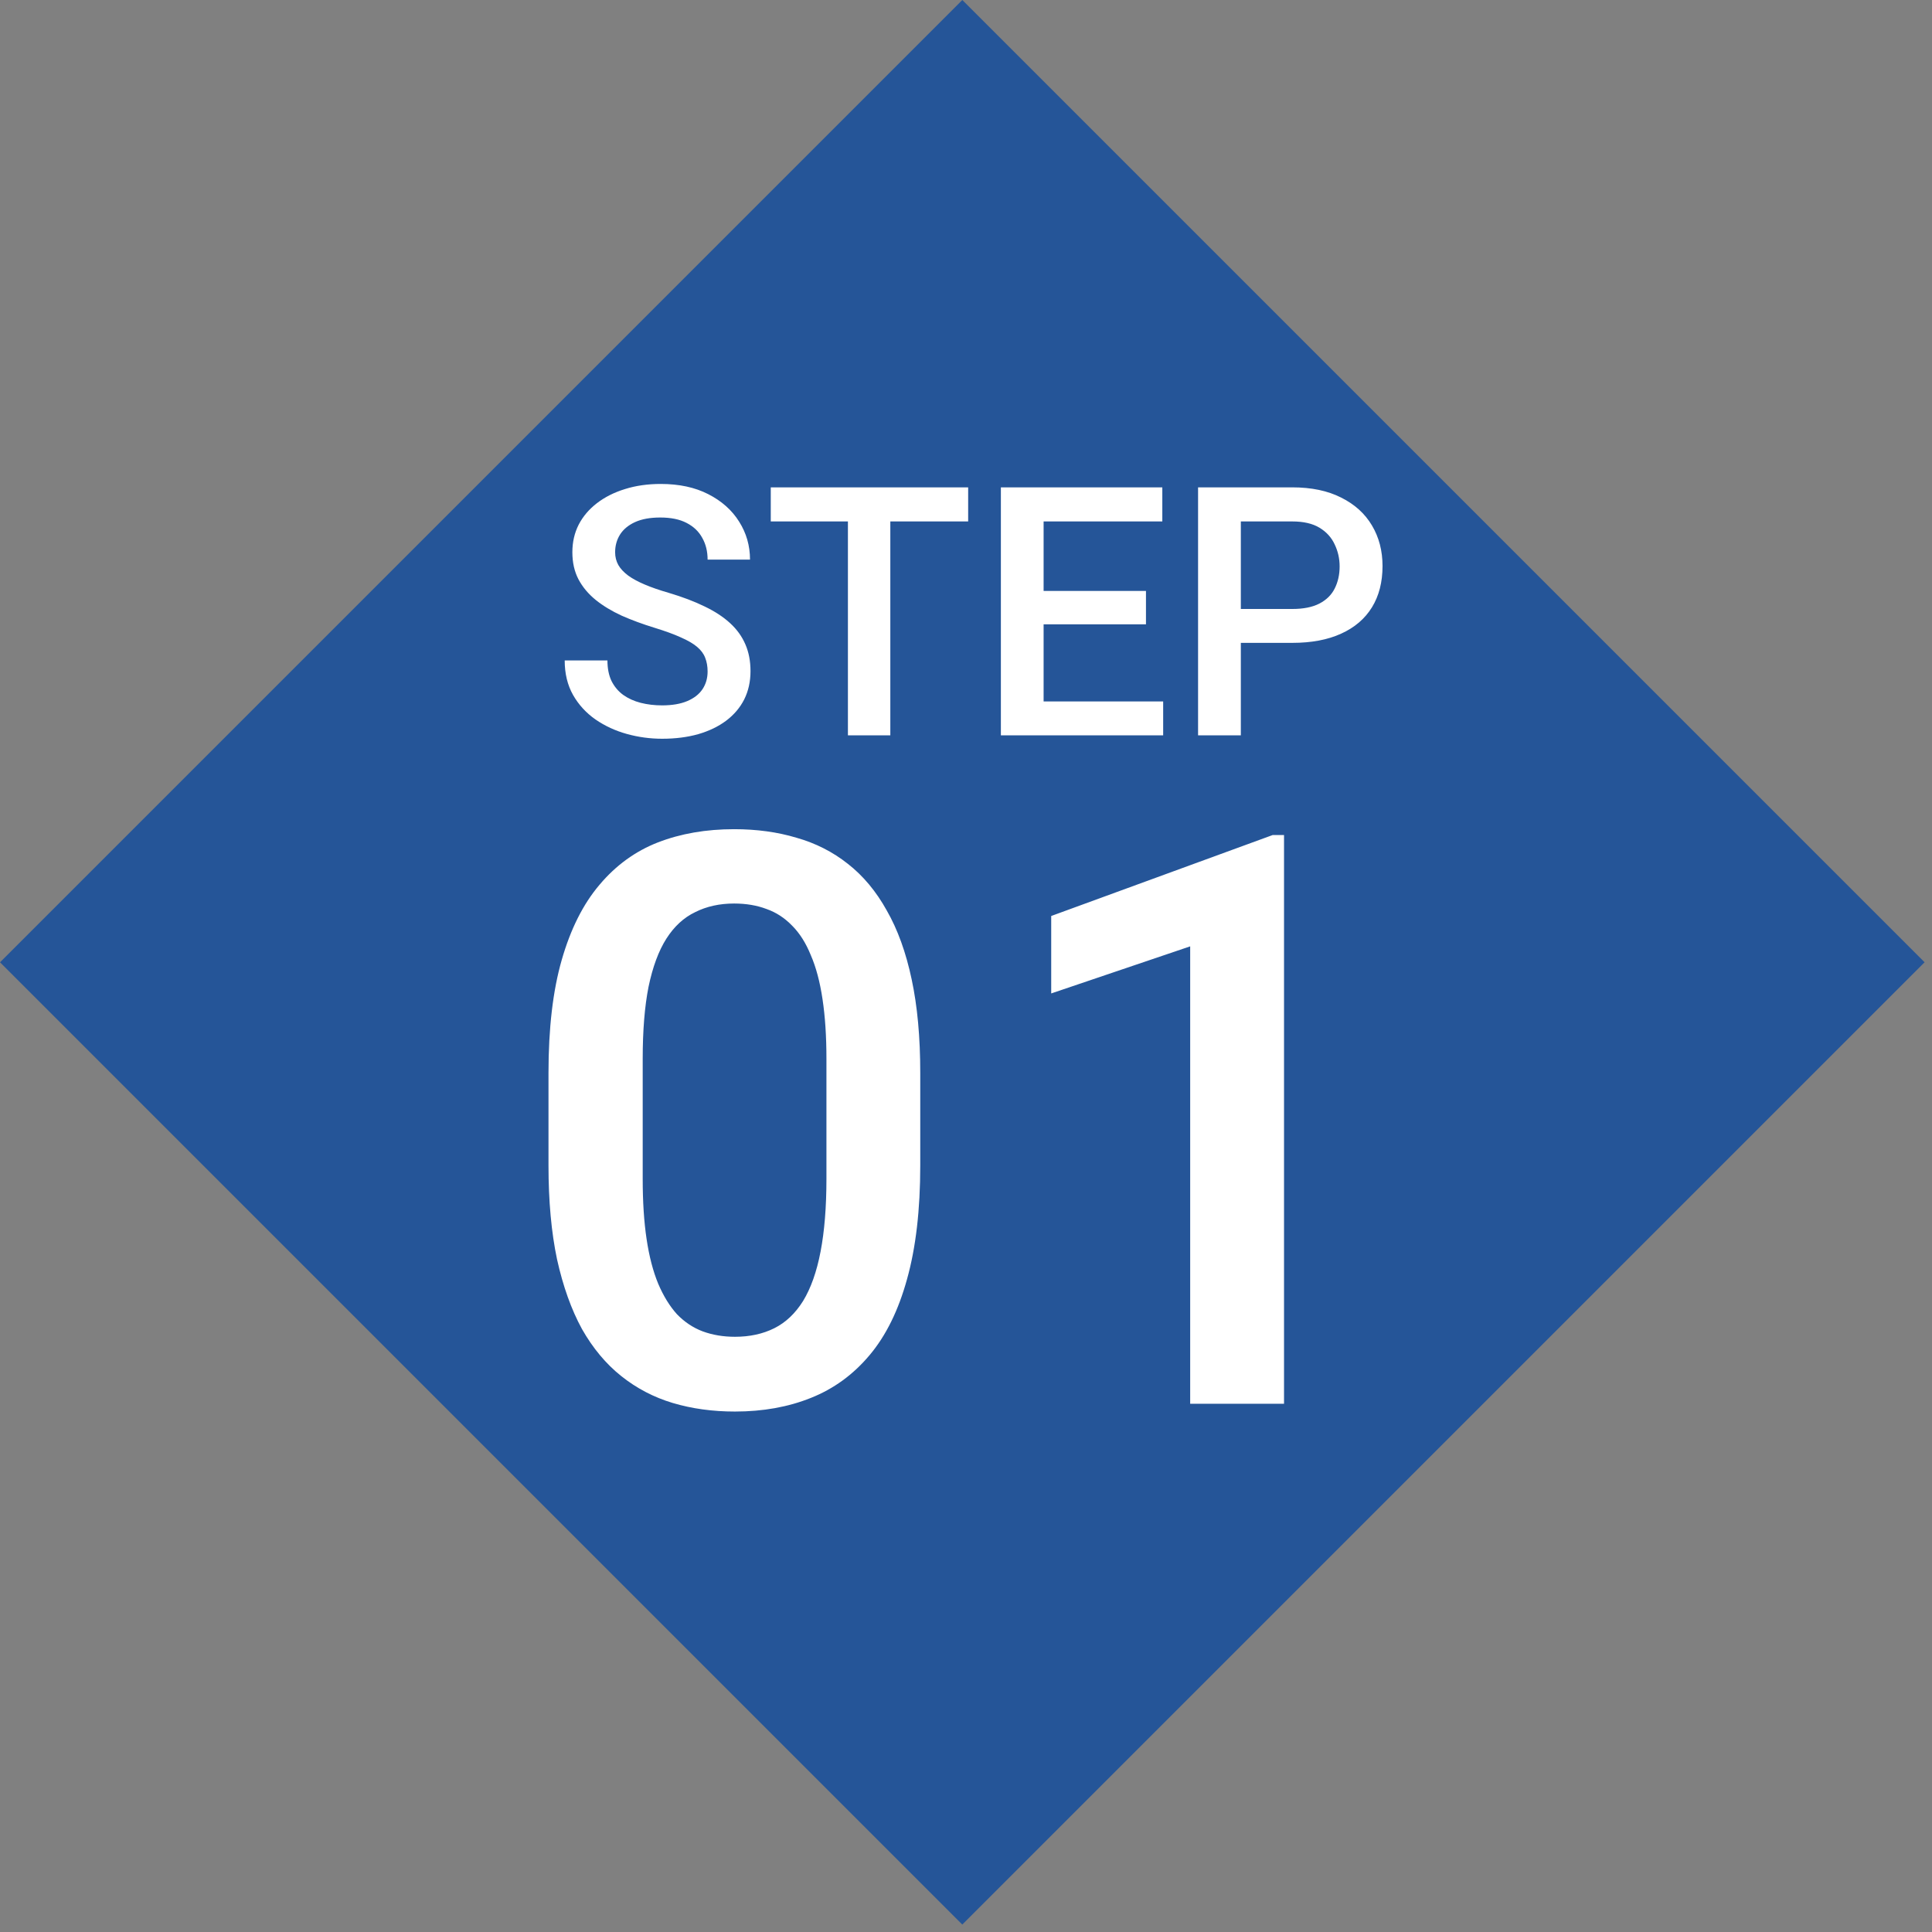
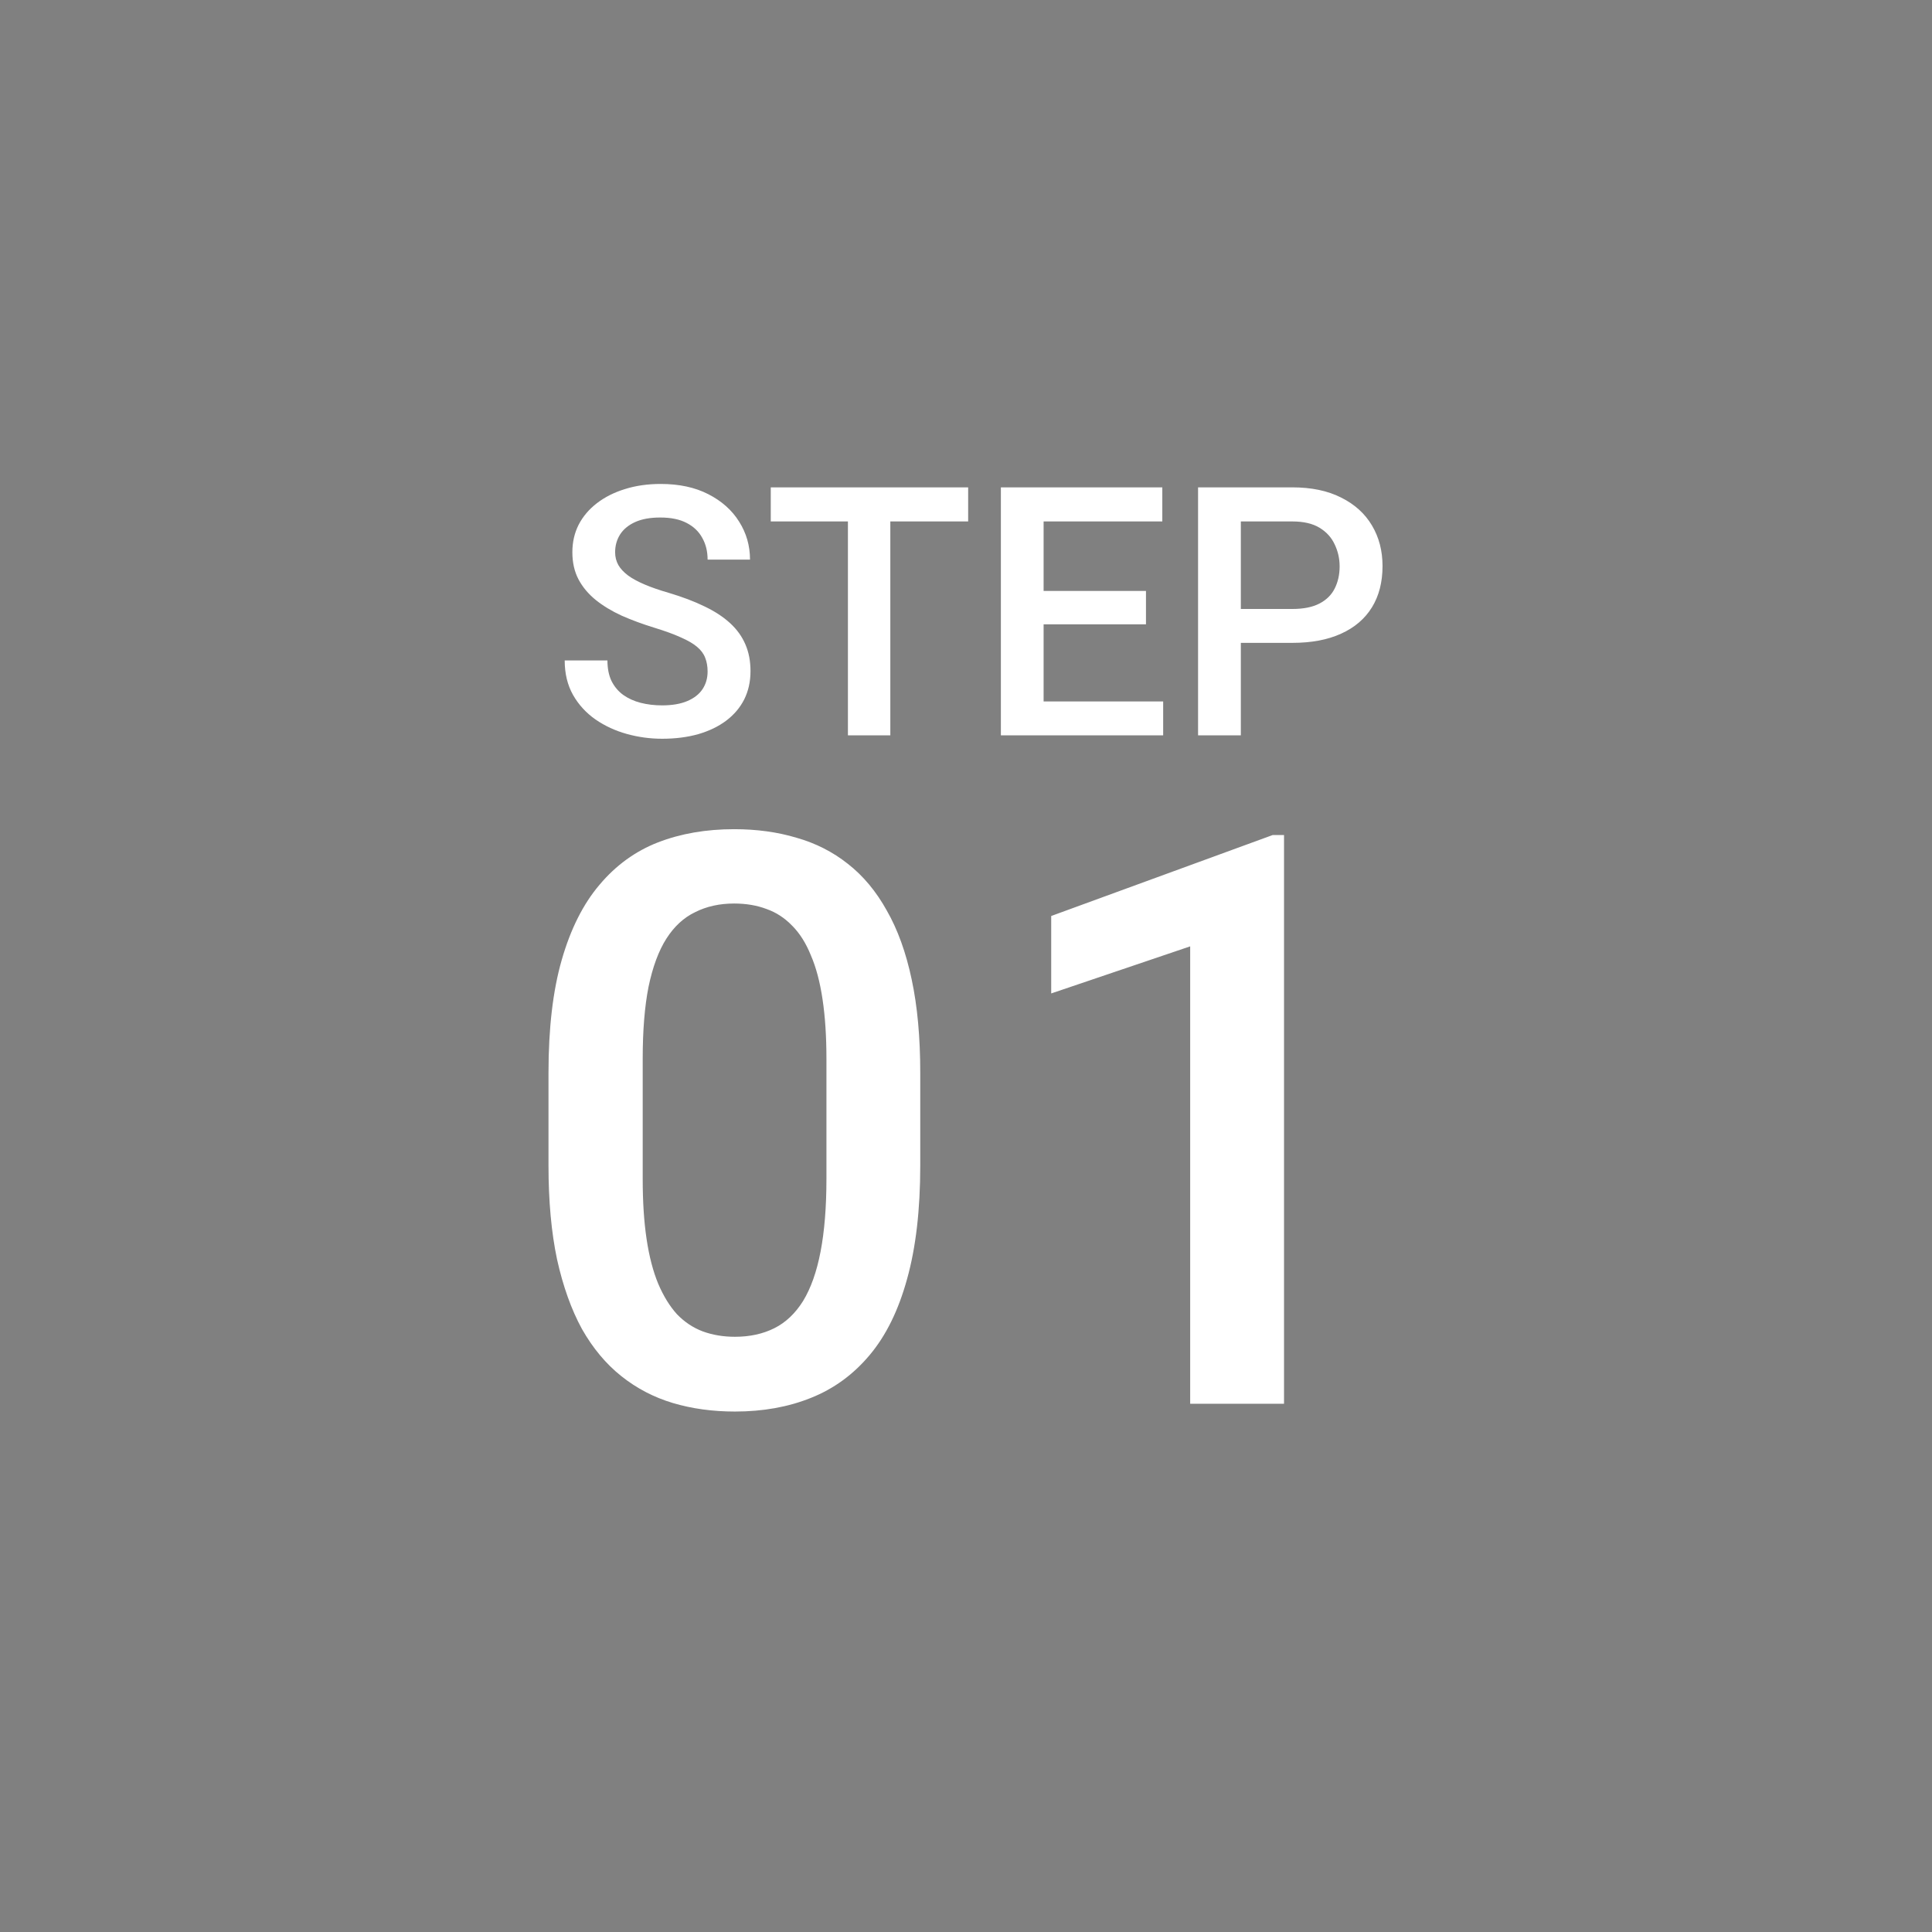
<svg xmlns="http://www.w3.org/2000/svg" width="59" height="59" viewBox="0 0 59 59" fill="none">
  <rect x="0" y="0" width="59" height="59" fill="#808080" stroke="none" />
-   <rect x="29.387" width="41.559" height="41.559" transform="rotate(45 29.387 0)" fill="#255598" />
  <path d="M28.103 32.763V35.593C28.103 36.948 27.968 38.105 27.699 39.064C27.437 40.015 27.057 40.788 26.557 41.382C26.058 41.977 25.46 42.413 24.762 42.69C24.073 42.967 23.3 43.106 22.444 43.106C21.763 43.106 21.129 43.019 20.542 42.844C19.963 42.67 19.441 42.397 18.973 42.024C18.505 41.652 18.105 41.172 17.772 40.586C17.447 39.991 17.194 39.282 17.011 38.458C16.837 37.633 16.75 36.678 16.75 35.593V32.763C16.75 31.4 16.885 30.251 17.154 29.316C17.424 28.373 17.808 27.608 18.307 27.021C18.806 26.427 19.401 25.995 20.09 25.726C20.788 25.456 21.564 25.322 22.42 25.322C23.11 25.322 23.744 25.409 24.323 25.583C24.909 25.749 25.432 26.015 25.892 26.38C26.359 26.744 26.756 27.22 27.081 27.806C27.413 28.385 27.667 29.086 27.841 29.91C28.016 30.727 28.103 31.678 28.103 32.763ZM25.238 35.997V32.335C25.238 31.646 25.198 31.04 25.119 30.517C25.04 29.985 24.921 29.538 24.762 29.173C24.612 28.801 24.422 28.5 24.192 28.27C23.962 28.032 23.7 27.861 23.407 27.759C23.114 27.648 22.785 27.592 22.42 27.592C21.977 27.592 21.58 27.679 21.232 27.854C20.883 28.02 20.59 28.29 20.352 28.662C20.114 29.035 19.932 29.526 19.805 30.136C19.686 30.738 19.627 31.471 19.627 32.335V35.997C19.627 36.694 19.666 37.309 19.746 37.84C19.825 38.37 19.944 38.826 20.102 39.207C20.261 39.579 20.451 39.888 20.673 40.134C20.903 40.372 21.164 40.546 21.457 40.657C21.759 40.768 22.087 40.823 22.444 40.823C22.896 40.823 23.296 40.736 23.645 40.562C23.994 40.388 24.287 40.11 24.525 39.73C24.762 39.341 24.941 38.838 25.059 38.22C25.178 37.602 25.238 36.861 25.238 35.997ZM39.212 25.5V42.868H36.346V28.9L32.102 30.338V27.973L38.867 25.5H39.212Z" fill="white" />
  <path d="M21.609 20.506C21.609 20.35 21.584 20.211 21.536 20.09C21.491 19.968 21.409 19.857 21.291 19.757C21.174 19.656 21.007 19.559 20.792 19.465C20.581 19.368 20.31 19.27 19.981 19.169C19.62 19.058 19.287 18.935 18.982 18.8C18.68 18.661 18.417 18.502 18.192 18.321C17.966 18.137 17.791 17.928 17.666 17.692C17.541 17.453 17.479 17.177 17.479 16.865C17.479 16.556 17.543 16.276 17.672 16.022C17.803 15.769 17.989 15.551 18.228 15.367C18.471 15.18 18.757 15.036 19.086 14.935C19.416 14.831 19.78 14.779 20.178 14.779C20.74 14.779 21.224 14.883 21.629 15.091C22.039 15.3 22.352 15.579 22.571 15.929C22.793 16.279 22.904 16.666 22.904 17.089H21.609C21.609 16.839 21.555 16.619 21.447 16.428C21.343 16.234 21.184 16.081 20.969 15.97C20.757 15.859 20.489 15.804 20.163 15.804C19.854 15.804 19.598 15.851 19.393 15.944C19.188 16.038 19.036 16.165 18.935 16.324C18.835 16.484 18.785 16.664 18.785 16.865C18.785 17.007 18.817 17.137 18.883 17.255C18.949 17.369 19.05 17.477 19.185 17.578C19.32 17.675 19.49 17.767 19.695 17.853C19.899 17.94 20.14 18.023 20.418 18.103C20.837 18.228 21.203 18.366 21.515 18.519C21.827 18.668 22.087 18.838 22.295 19.029C22.503 19.219 22.659 19.436 22.763 19.679C22.867 19.918 22.919 20.19 22.919 20.495C22.919 20.814 22.855 21.102 22.727 21.359C22.599 21.612 22.415 21.828 22.175 22.009C21.94 22.186 21.655 22.323 21.323 22.42C20.993 22.513 20.626 22.56 20.22 22.56C19.856 22.56 19.497 22.512 19.143 22.414C18.793 22.317 18.474 22.17 18.186 21.972C17.899 21.771 17.67 21.522 17.5 21.223C17.33 20.922 17.245 20.57 17.245 20.168H18.55C18.55 20.414 18.592 20.624 18.675 20.797C18.762 20.97 18.882 21.113 19.034 21.223C19.187 21.331 19.363 21.411 19.565 21.463C19.769 21.515 19.988 21.541 20.22 21.541C20.525 21.541 20.78 21.497 20.985 21.411C21.192 21.324 21.349 21.203 21.453 21.047C21.557 20.891 21.609 20.71 21.609 20.506ZM27.189 14.883V22.456H25.894V14.883H27.189ZM29.566 14.883V15.924H23.538V14.883H29.566ZM35.521 21.421V22.456H31.501V21.421H35.521ZM31.87 14.883V22.456H30.565V14.883H31.87ZM34.996 18.046V19.065H31.501V18.046H34.996ZM35.495 14.883V15.924H31.501V14.883H35.495ZM39.464 19.632H37.492V18.597H39.464C39.807 18.597 40.084 18.541 40.296 18.43C40.507 18.32 40.662 18.167 40.759 17.973C40.859 17.775 40.91 17.55 40.91 17.297C40.91 17.057 40.859 16.834 40.759 16.626C40.662 16.414 40.507 16.244 40.296 16.116C40.084 15.988 39.807 15.924 39.464 15.924H37.893V22.456H36.587V14.883H39.464C40.05 14.883 40.547 14.987 40.956 15.195C41.369 15.4 41.683 15.684 41.898 16.048C42.113 16.409 42.22 16.822 42.22 17.286C42.22 17.775 42.113 18.195 41.898 18.545C41.683 18.895 41.369 19.164 40.956 19.351C40.547 19.538 40.05 19.632 39.464 19.632Z" fill="white" />
</svg>